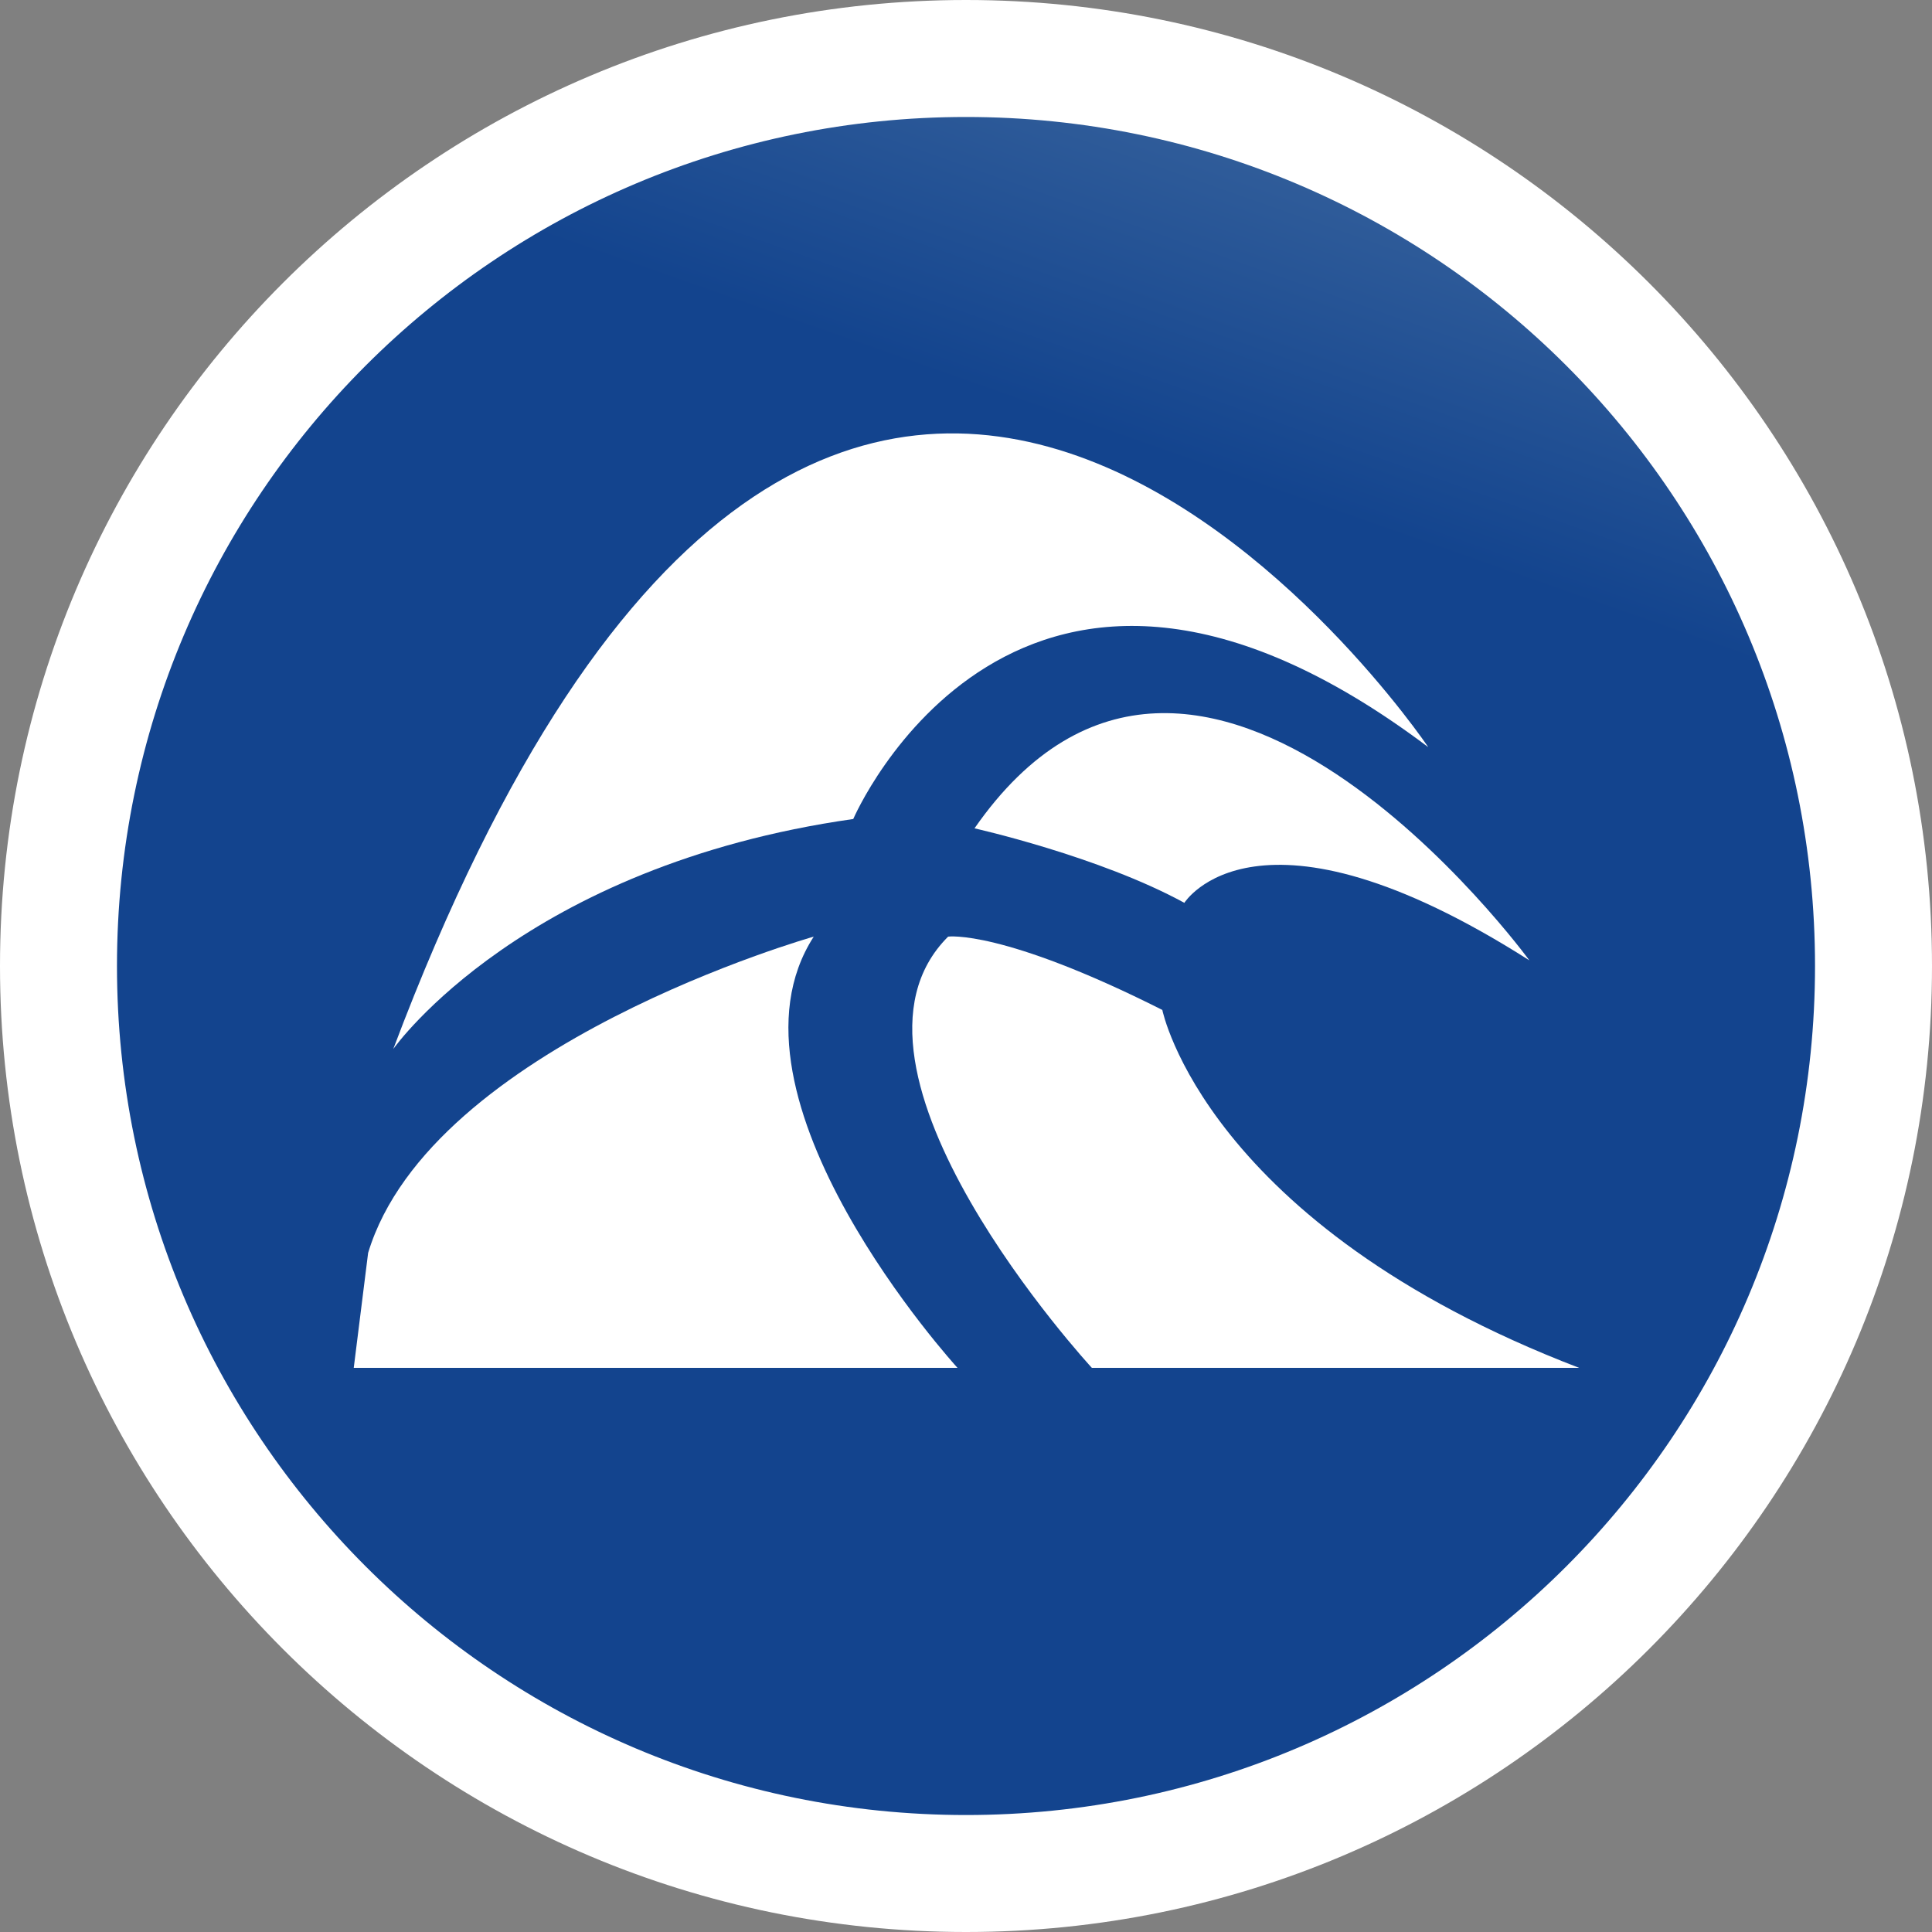
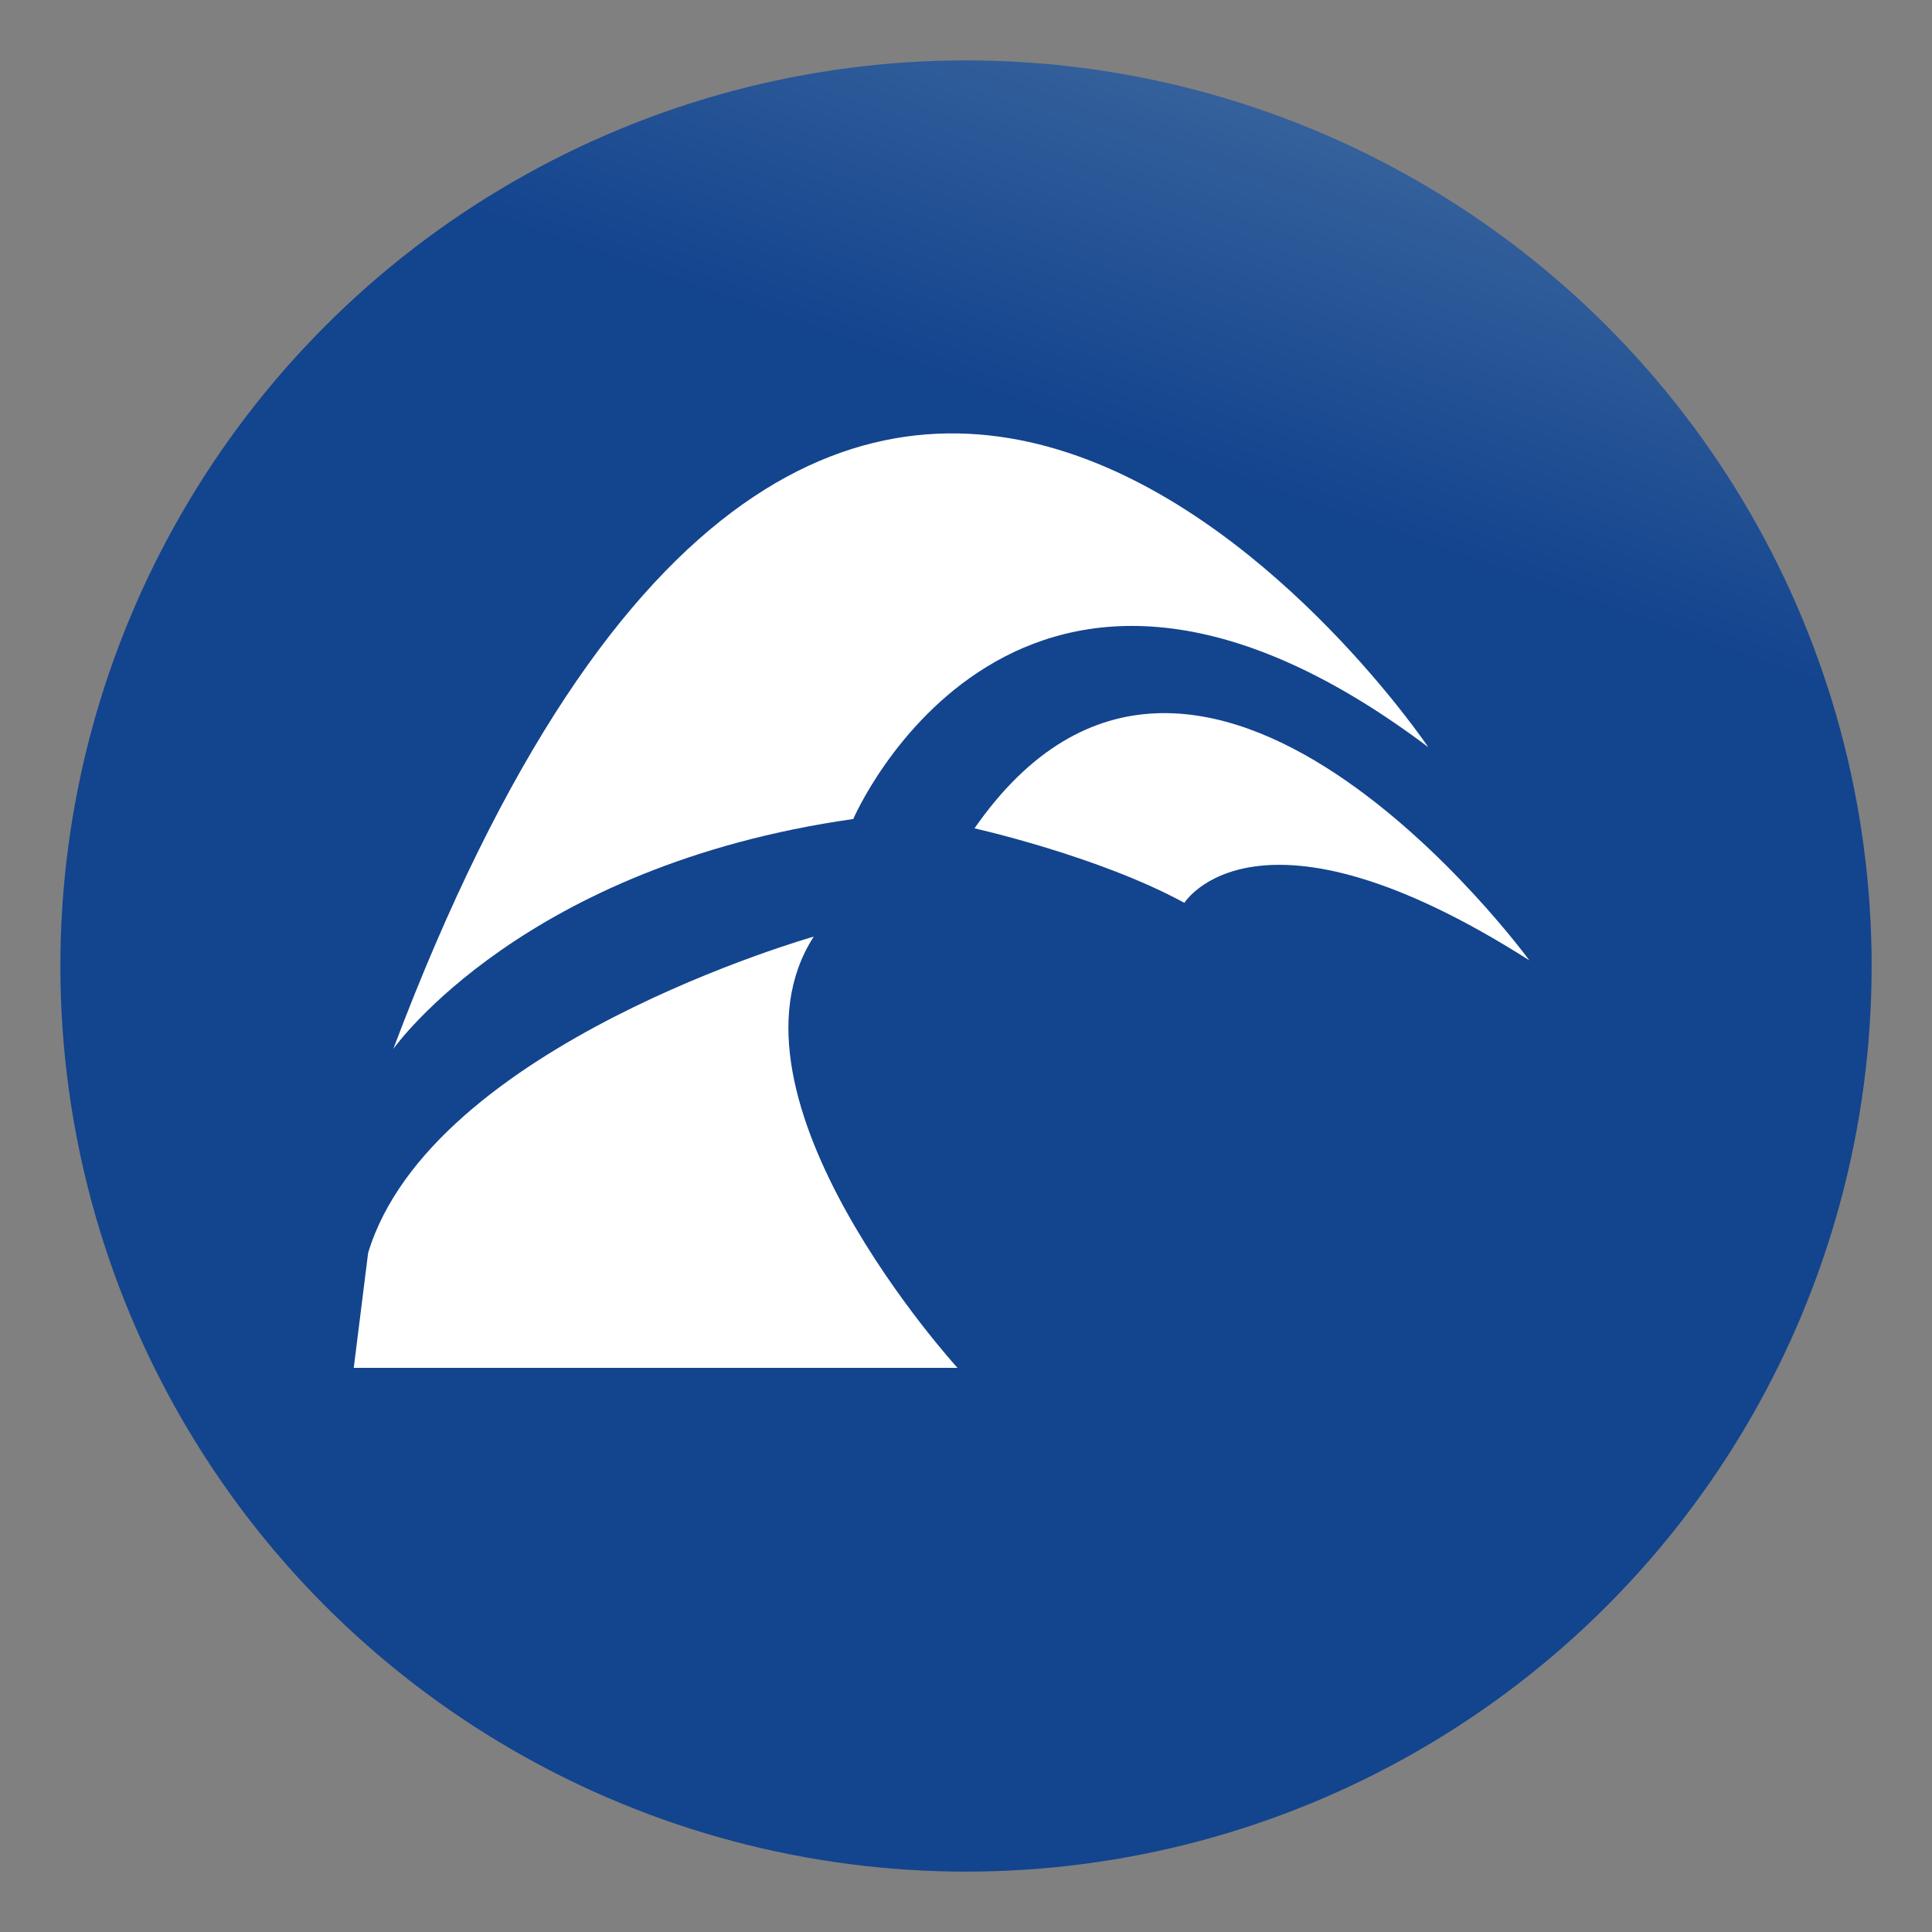
<svg xmlns="http://www.w3.org/2000/svg" version="1.1" x="0px" y="0px" width="1024px" height="1024px" viewBox="0 0 1024 1024" enable-background="new 0 0 1024 1024" xml:space="preserve">
  <rect x="0" y="0" width="1024" height="1024" fill="#808080" stroke="none" />
  <defs>
</defs>
  <g display="none">
    <linearGradient id="SVGID_1_" gradientUnits="userSpaceOnUse" x1="510.652" y1="1023.694" x2="514.193" y2="-320.237">
      <stop offset="0.533" style="stop-color:#2E7AEC" />
      <stop offset="1" style="stop-color:#00CAF8" />
    </linearGradient>
-     <path display="inline" fill="url(#SVGID_1_)" d="M0,1014c0,5.5,4.5,10,10,10h1004c5.5,0,10-4.5,10-10V10c0-5.5-4.5-10-10-10H10   C4.5,0,0,4.5,0,10V1014z" />
  </g>
  <linearGradient id="SVGID_2_" gradientUnits="userSpaceOnUse" x1="510.655" y1="1022.377" x2="514.188" y2="-318.096">
    <stop offset="0.533" style="stop-color:#2E7AEC" />
    <stop offset="1" style="stop-color:#00CAF8" />
  </linearGradient>
  <circle display="none" fill="url(#SVGID_2_)" cx="512" cy="512" r="512" />
  <linearGradient id="SVGID_3_" gradientUnits="userSpaceOnUse" x1="512.261" y1="511.258" x2="692.261" y2="-0.617">
    <stop offset="0.533" style="stop-color:#13448E" />
    <stop offset="1" style="stop-color:#406AA0" />
  </linearGradient>
  <circle fill="url(#SVGID_3_)" cx="512" cy="512" r="480" />
-   <path fill="#FFFFFF" d="M1024,512c0,282.77-229.23,512-512,512S0,794.77,0,512C0,229.23,229.23,0,512,0S1024,229.23,1024,512z   M512,62C263.472,62,62,263.472,62,512c0,248.527,201.472,450,450,450s450-201.473,450-450C962,263.472,760.528,62,512,62z" />
  <g id="XMLID_8_">
    <g>
      <path fill="#FFFFFF" d="M208.446,555.988C443.957-68.923,757,396,757,396c-218.038-164.156-304.756,38.092-304.756,38.092    C277.783,458.901,209.497,554.495,208.446,555.988z" />
    </g>
    <g>
	</g>
  </g>
  <g id="XMLID_7_">
    <g>
      <path fill="#FFFFFF" d="M507.505,725H187.493l7.621-60.946c33.432-110.392,236.189-167.622,236.189-167.622    C376.403,581.456,507.505,725,507.505,725z" />
    </g>
    <g>
	</g>
  </g>
  <g id="XMLID_6_">
    <g>
      <path fill="#FFFFFF" d="M516.505,439.037C635.067,268.614,810.578,509,810.578,509c-144.552-92.016-182.851-30.475-182.851-30.475    C582.511,453.795,516.505,439.037,516.505,439.037z" />
    </g>
    <g>
	</g>
  </g>
  <g id="XMLID_5_">
    <g>
-       <path fill="#FFFFFF" d="M837,725H578.715c0,0-146.307-158.606-76.189-228.568c0,0,28.347-4.062,113.528,38.858    C616.054,535.29,638.88,649.036,837,725z" />
-     </g>
+       </g>
    <g>
	</g>
  </g>
</svg>